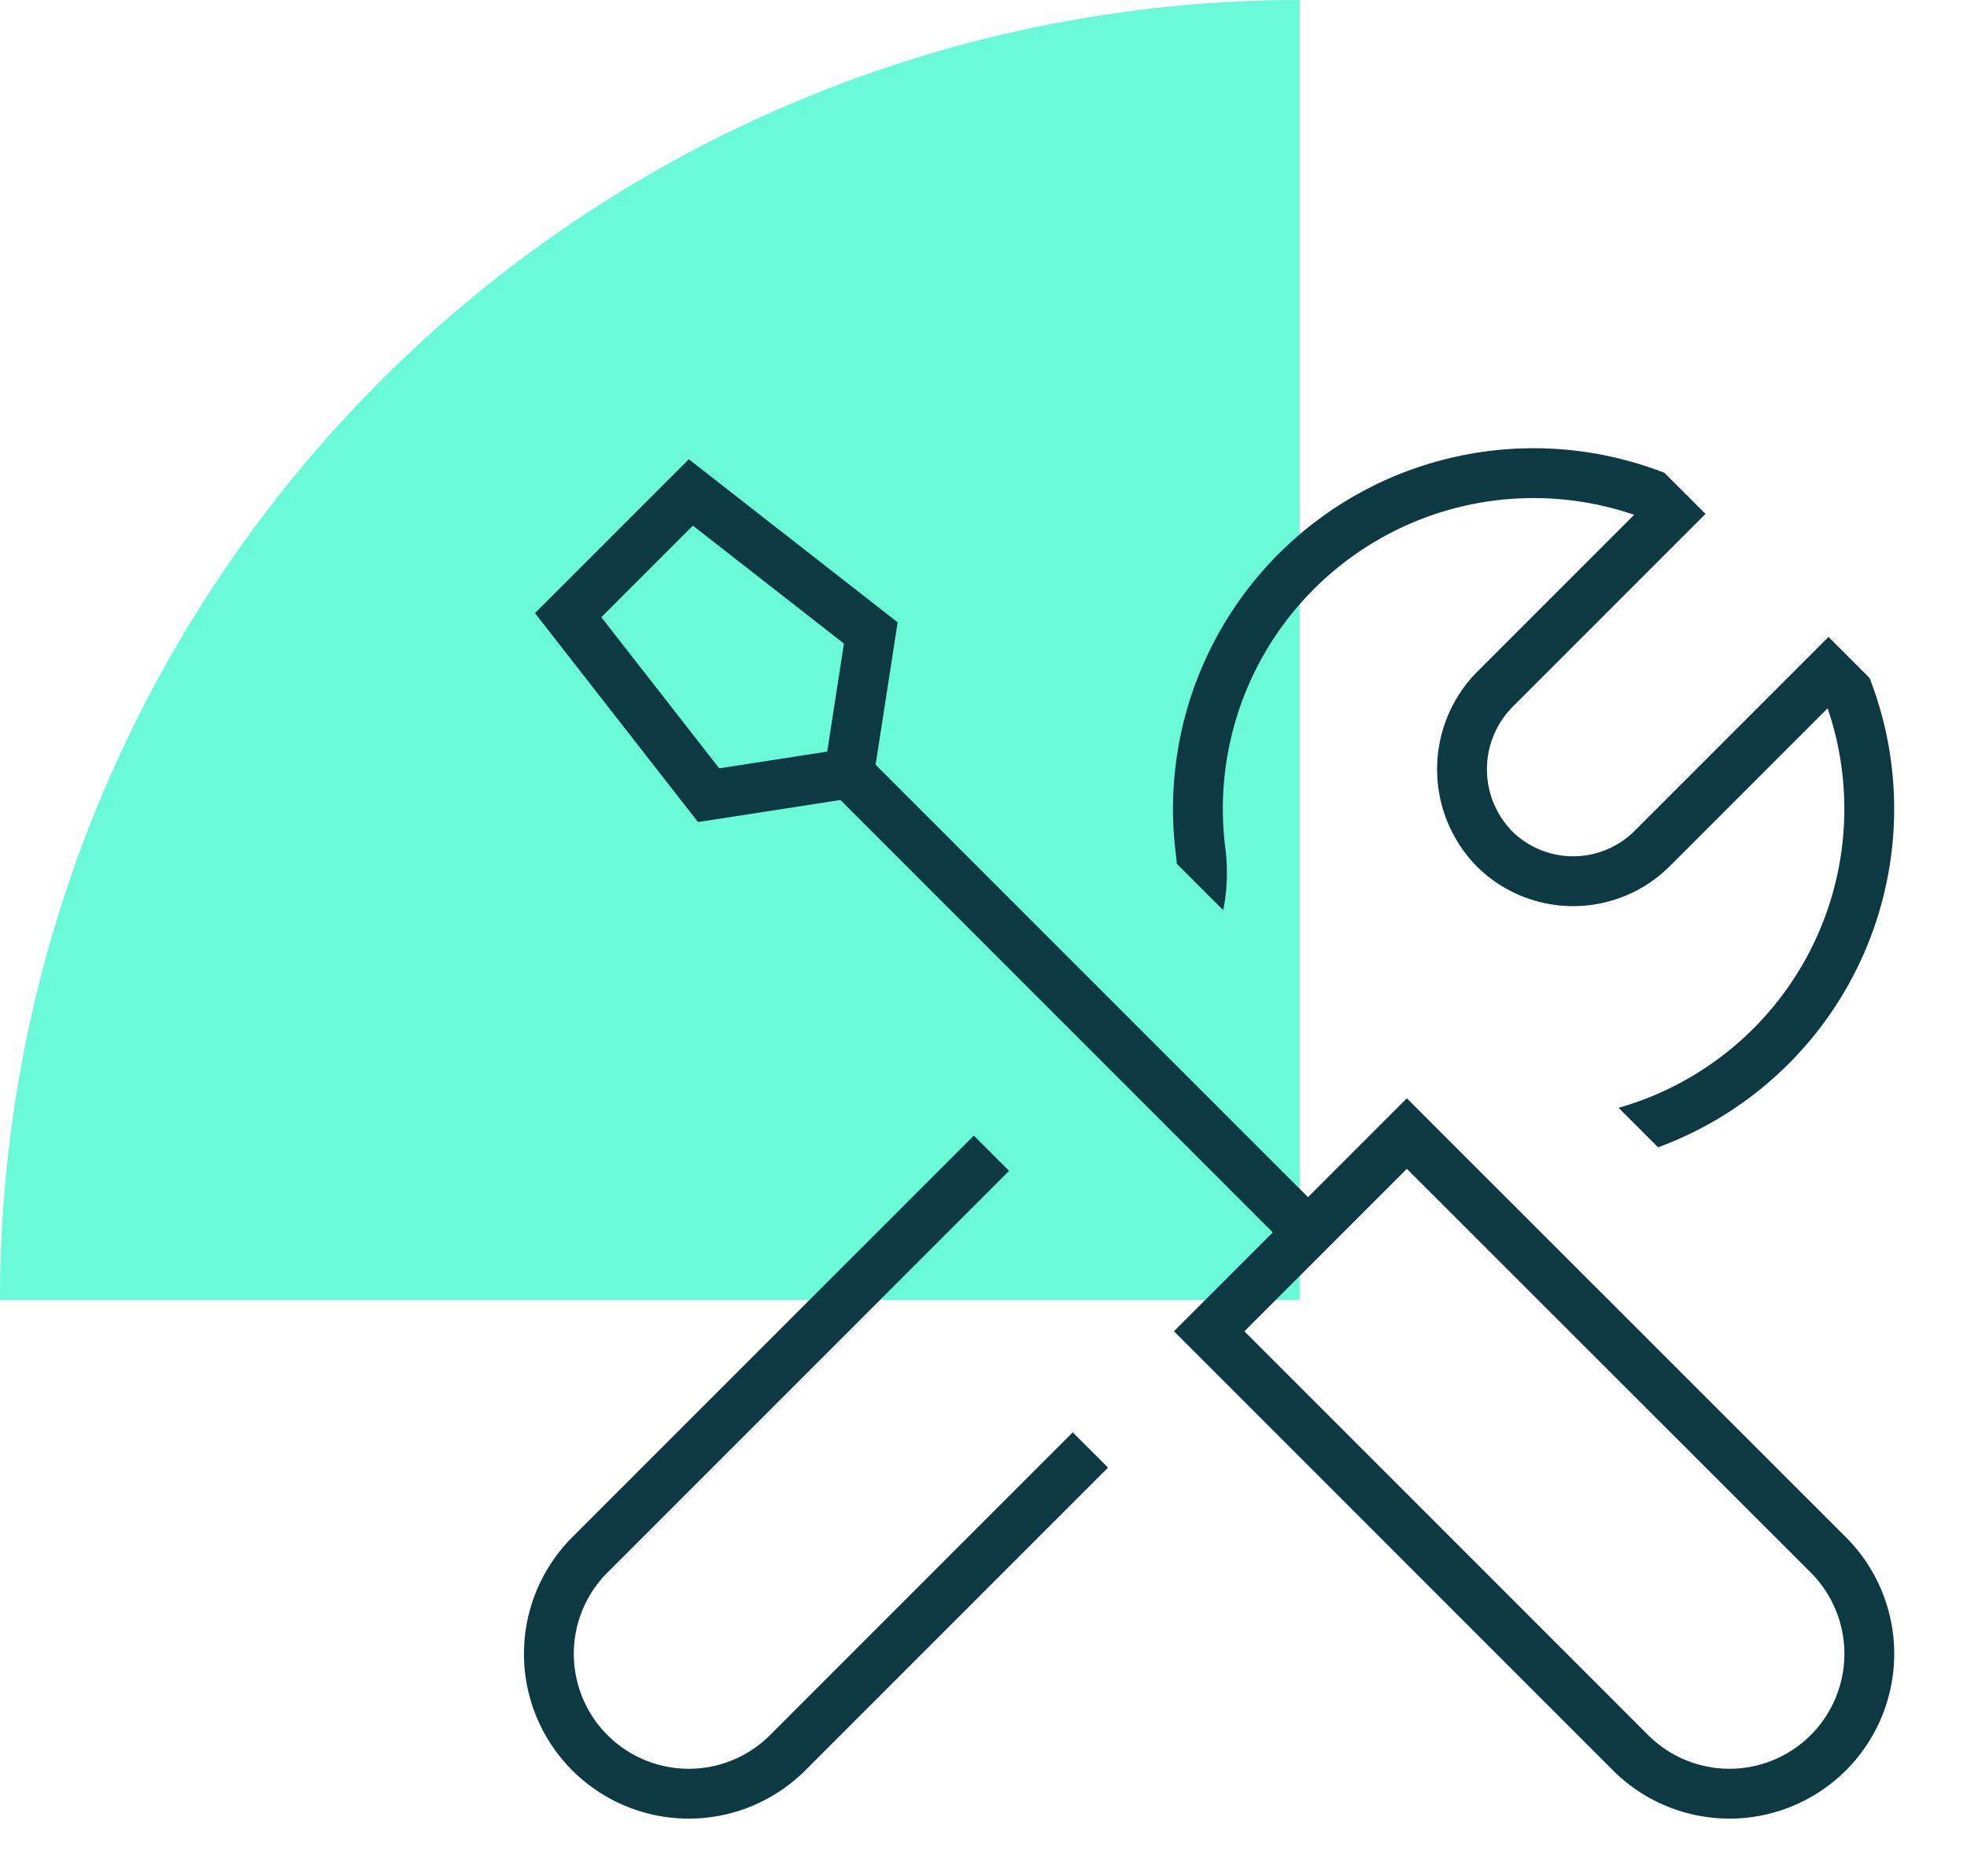
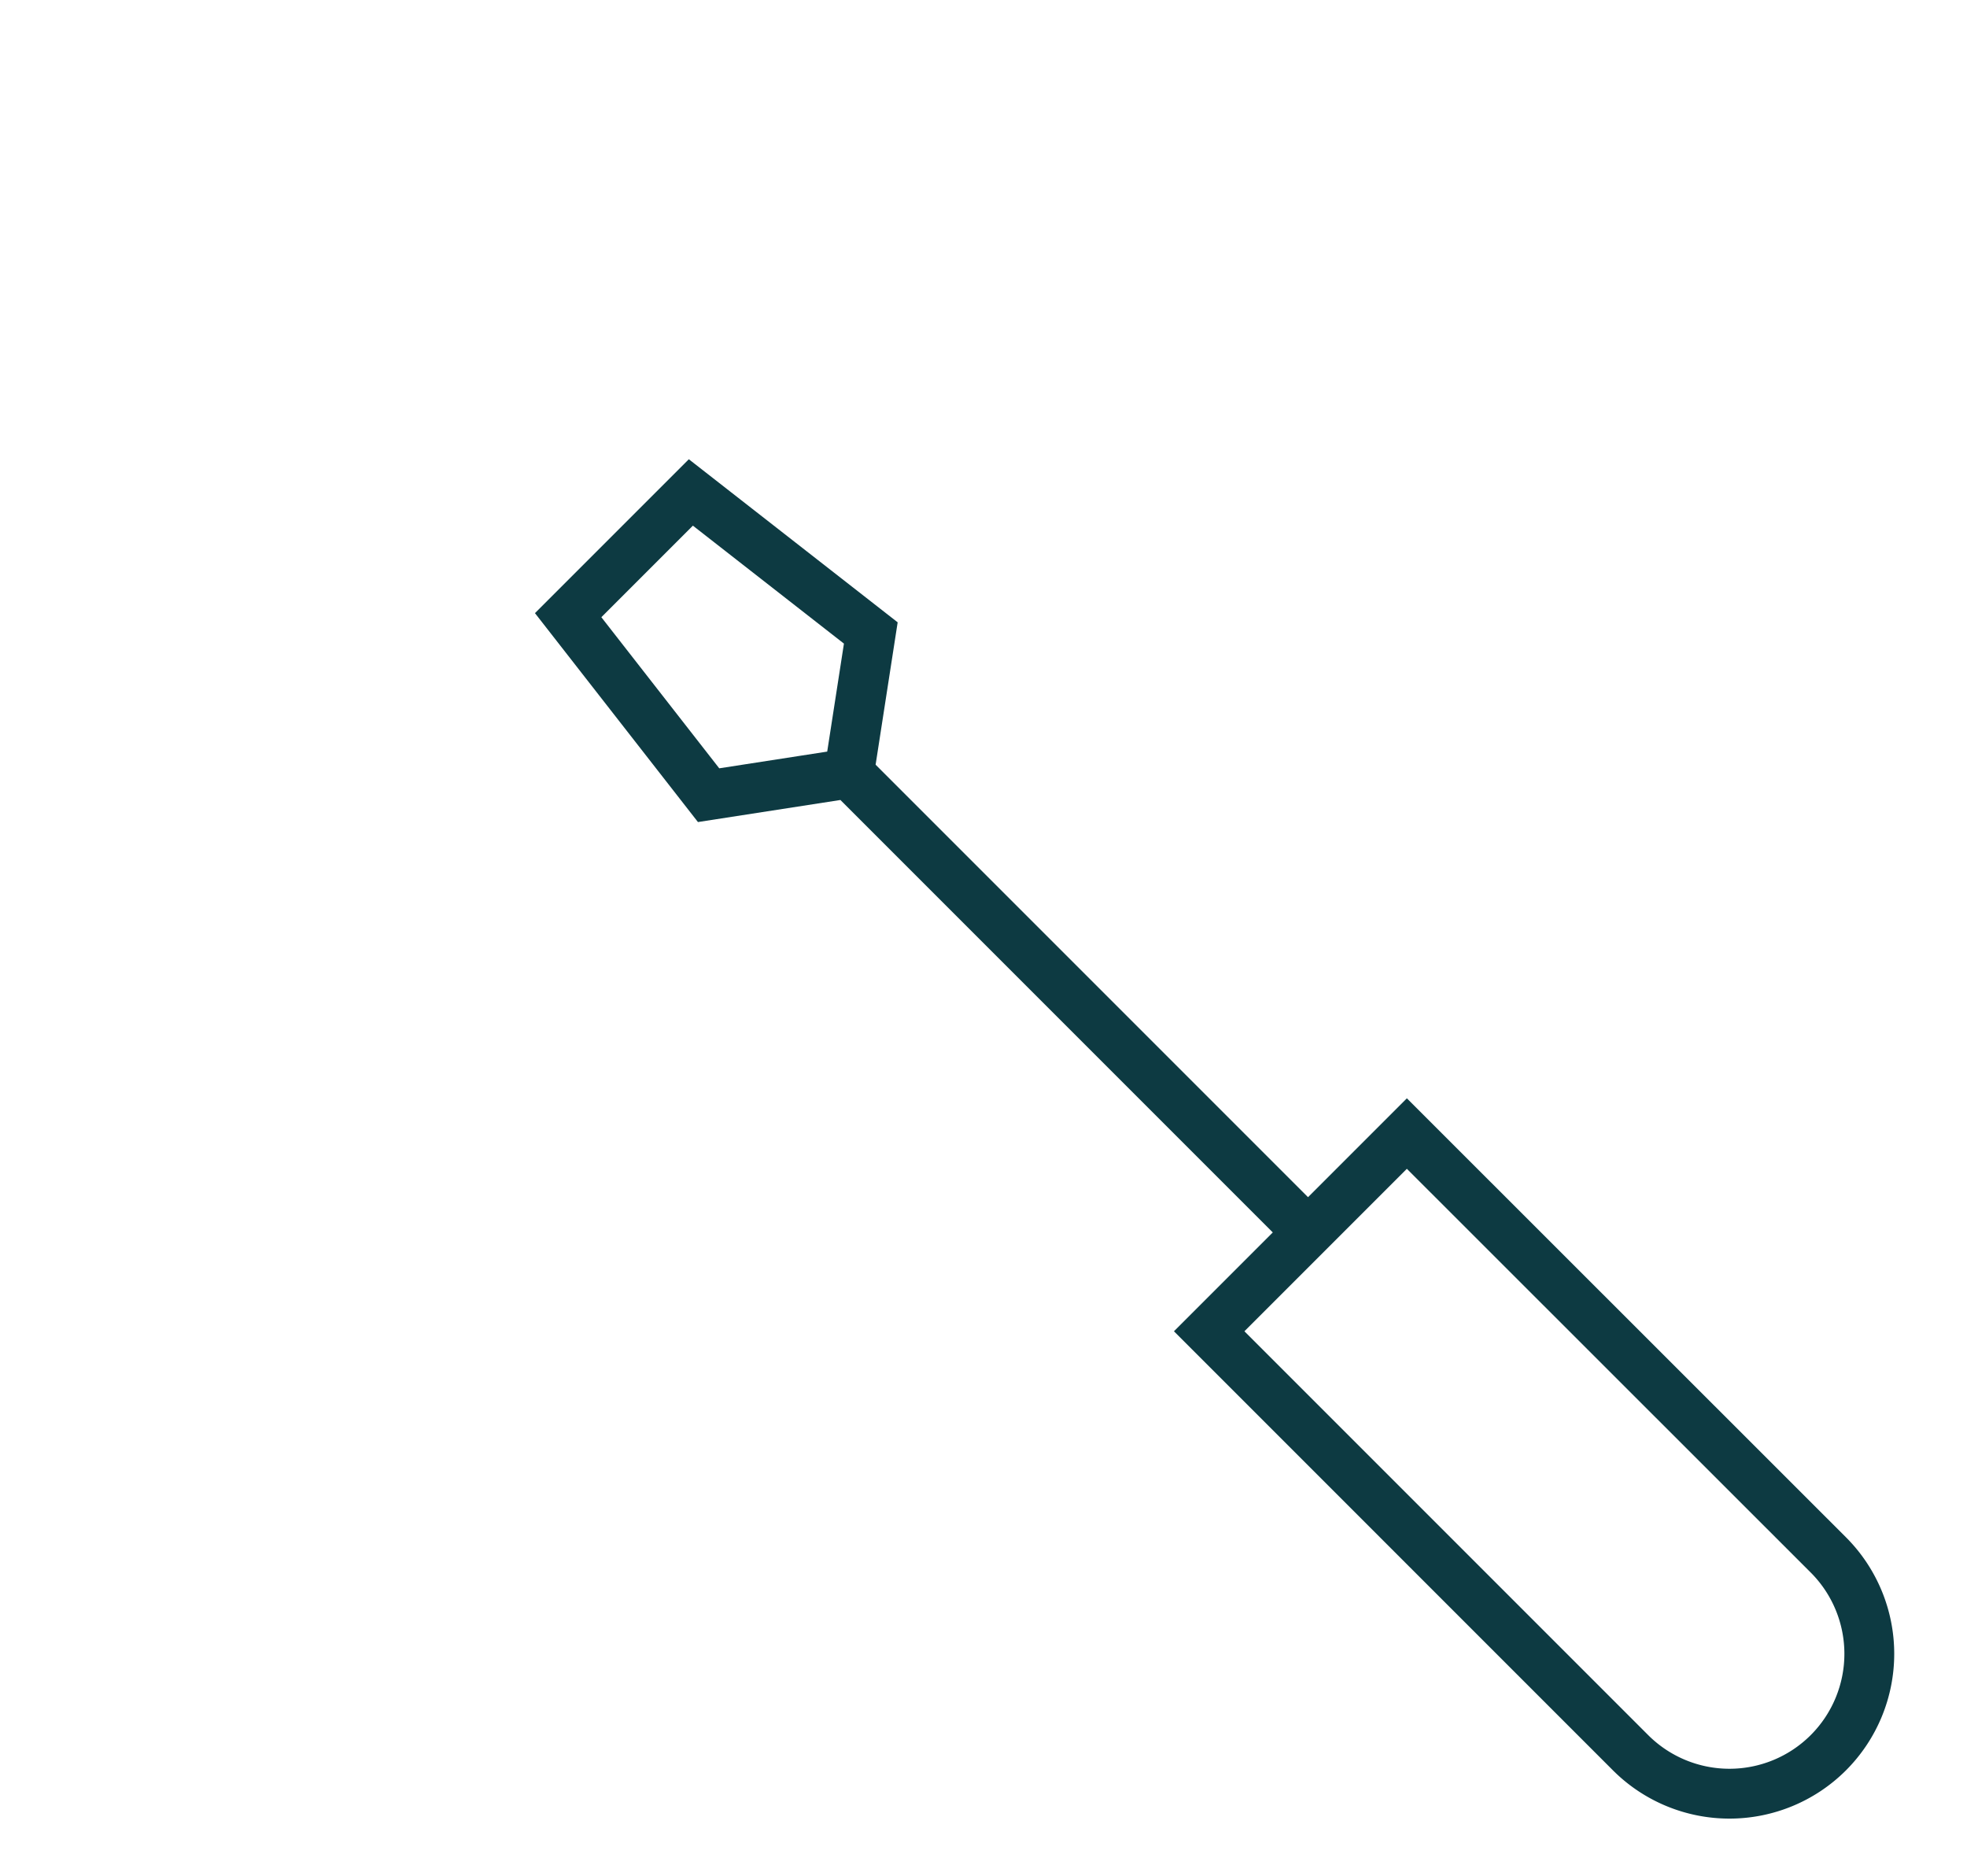
<svg xmlns="http://www.w3.org/2000/svg" width="78.935" height="75.286" viewBox="0 0 78.935 75.286">
  <defs>
    <clipPath id="clip-path">
      <rect id="Rectangle_1737" data-name="Rectangle 1737" width="78.935" height="75.286" fill="none" />
    </clipPath>
    <clipPath id="clip-path-2">
      <path id="Path_116040" data-name="Path 116040" d="M15.02,0H57.473V40.01l-20.8-20.8L32.705,23.18,21.467,11.942l.955-6.167Zm4.191,36.674,3.969-3.969L11.942,21.467l-6.167.955L0,15.02V57.473H40.01Z" />
    </clipPath>
  </defs>
  <g id="hybrid-cloud-existing-tools" transform="translate(0 0)">
    <g id="Group_3832" data-name="Group 3832" transform="translate(0 0)" clip-path="url(#clip-path)">
-       <path id="Path_114916" data-name="Path 114916" d="M52.157,0A52.157,52.157,0,0,0,0,52.157H52.157Z" transform="translate(0 0.001)" fill="#6bfad8" />
      <g id="tools" transform="translate(19.783 16.742)">
        <g id="Group_4785" data-name="Group 4785">
          <g id="Group_4784" data-name="Group 4784" clip-path="url(#clip-path-2)">
-             <path id="Path_116039" data-name="Path 116039" d="M29.581,71.338A5.613,5.613,0,0,1,21.643,63.4L44.237,40.807a6.773,6.773,0,0,0,1.914-5.646A13.47,13.47,0,0,1,64.21,20.842l.79.79-7.01,7.01a4.561,4.561,0,0,0,0,6.474,4.49,4.49,0,0,0,6.287-.061l7.073-7.073.79.79A13.47,13.47,0,0,1,57.821,46.83a6.772,6.772,0,0,0-5.646,1.914Z" transform="translate(-17.755 -17.754)" fill="none" stroke="#0d3a42" stroke-miterlimit="10" stroke-width="2" />
-           </g>
+             </g>
        </g>
        <path id="Path_116041" data-name="Path 116041" d="M38.147,38.147,56.564,56.564M52.6,60.533l16.91,16.91a5.613,5.613,0,0,0,7.937,0h0a5.613,5.613,0,0,0,0-7.937L60.533,52.6ZM31.8,26.876,26.876,31.8l5.636,7.223,5.636-.873.873-5.636Z" transform="translate(-23.859 -23.859)" fill="none" stroke="#0d3a42" stroke-miterlimit="10" stroke-width="2" />
      </g>
    </g>
  </g>
</svg>